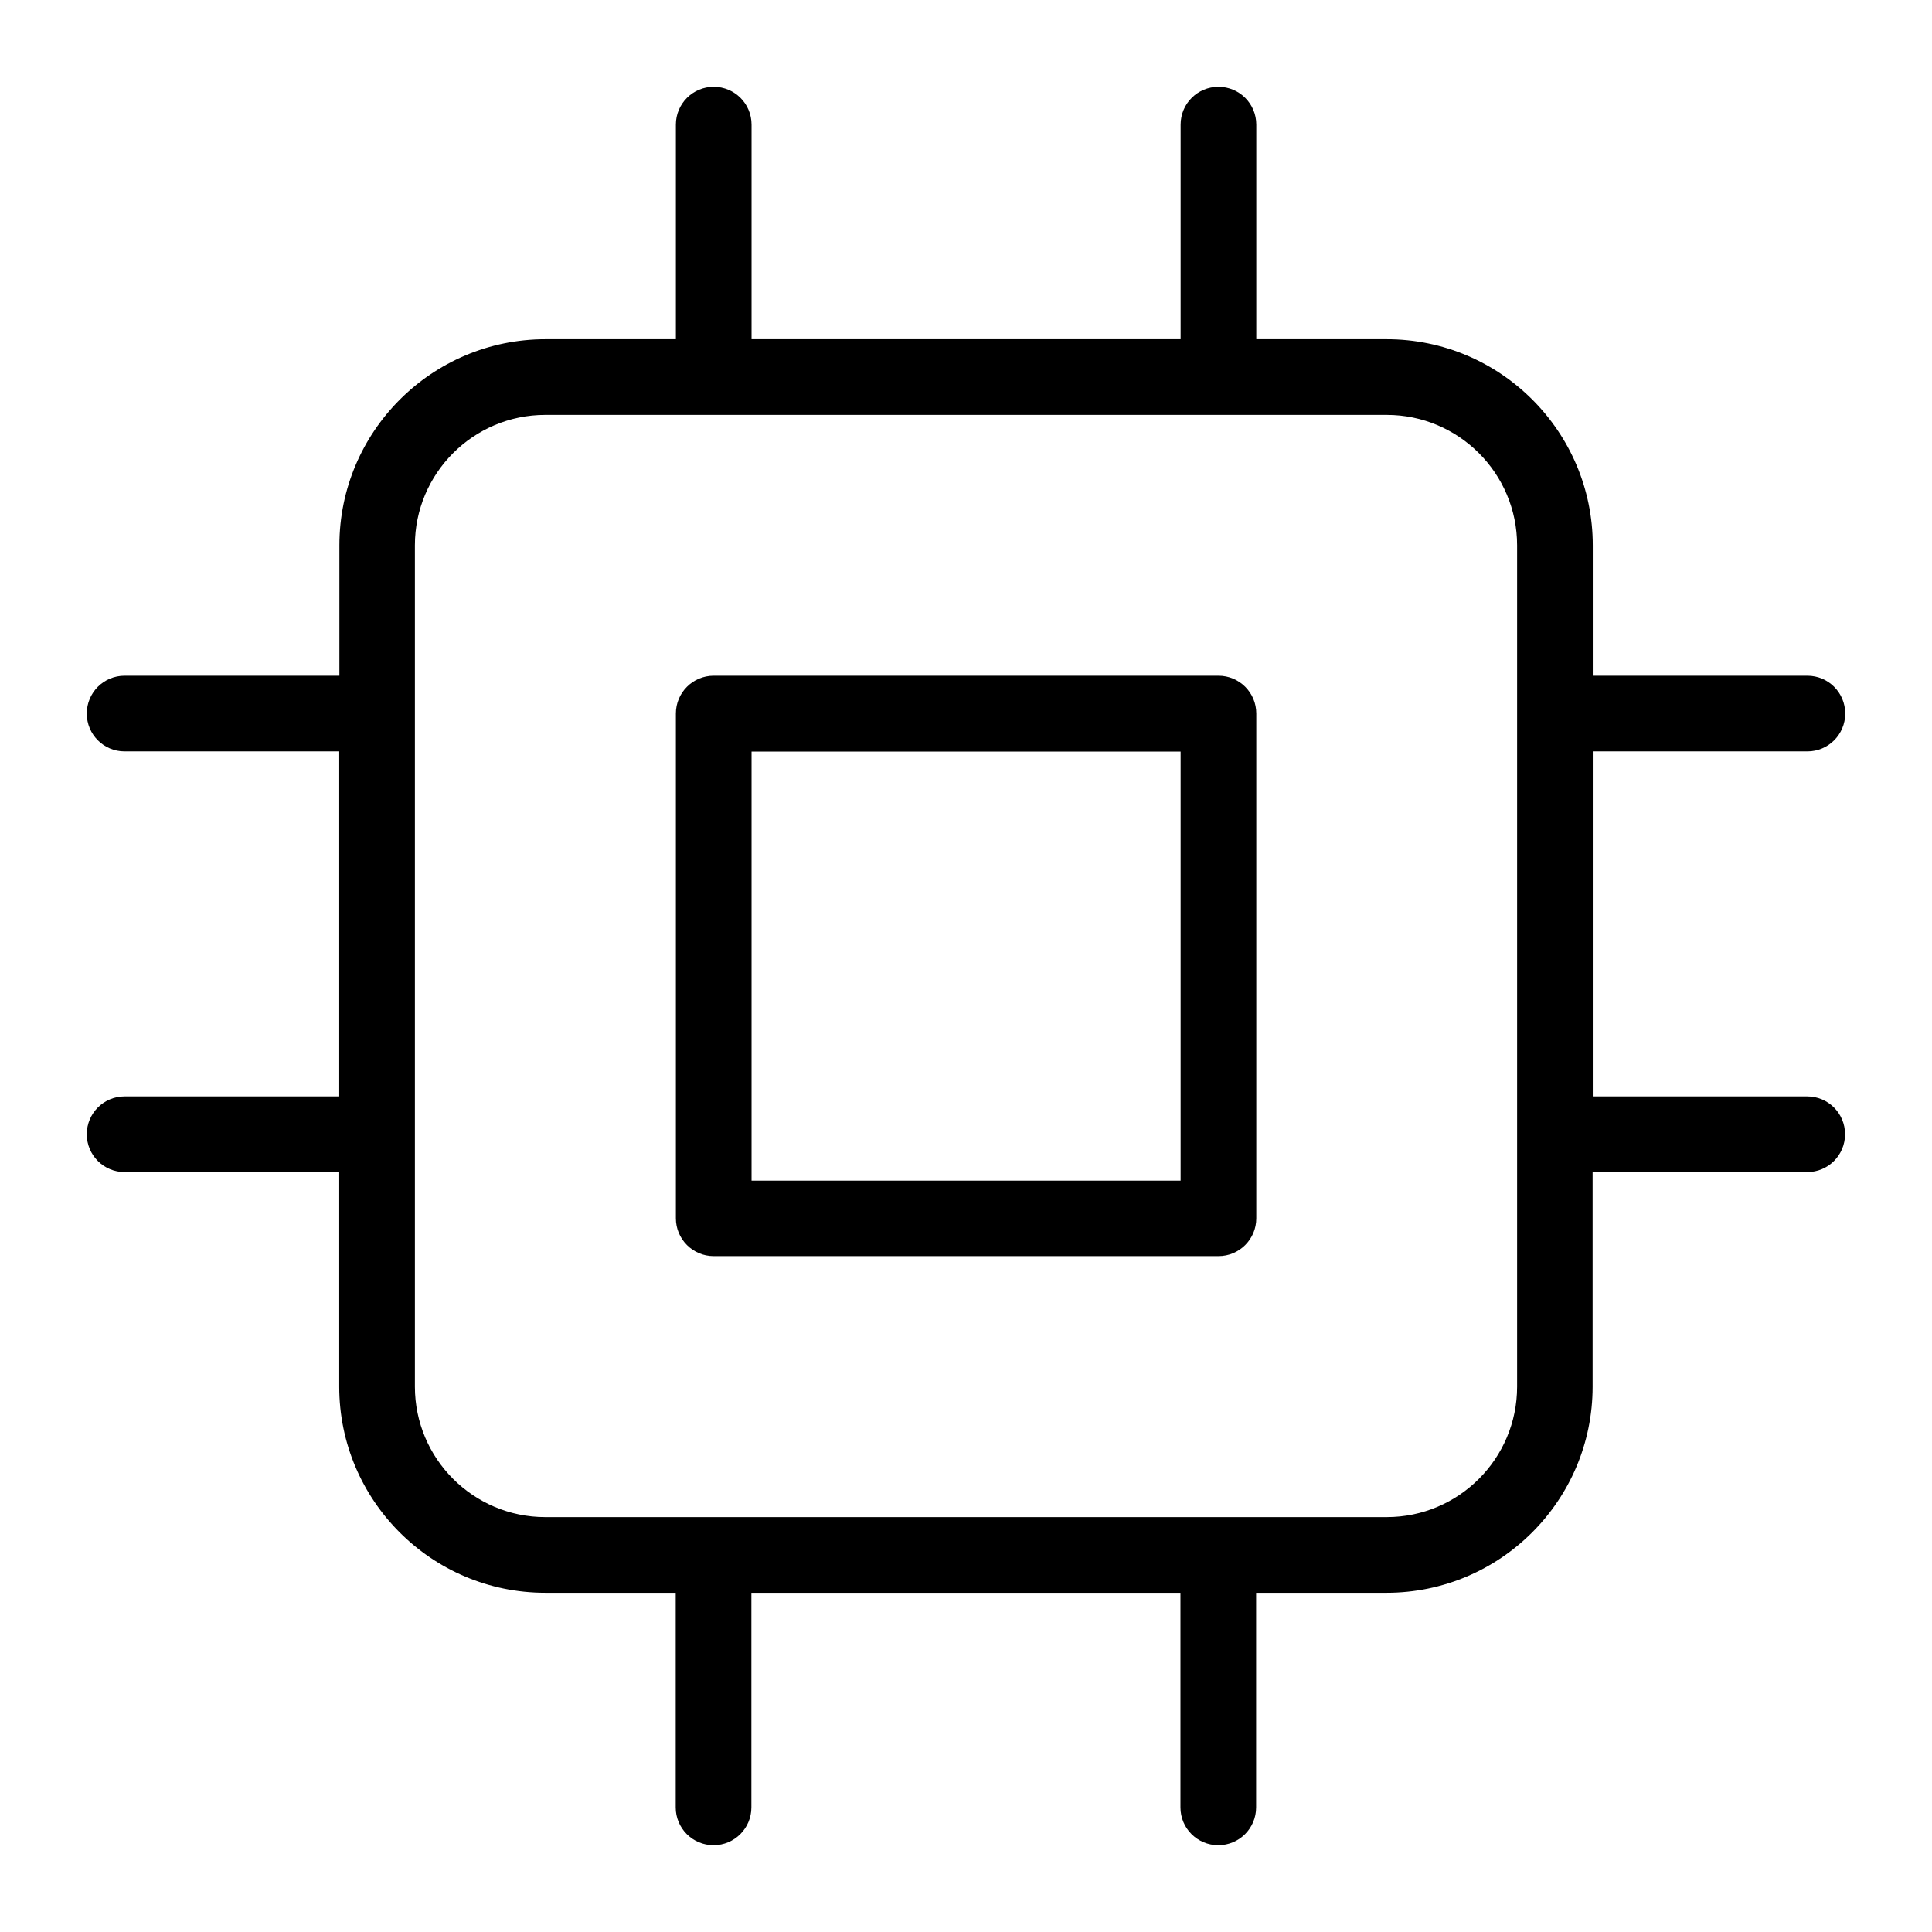
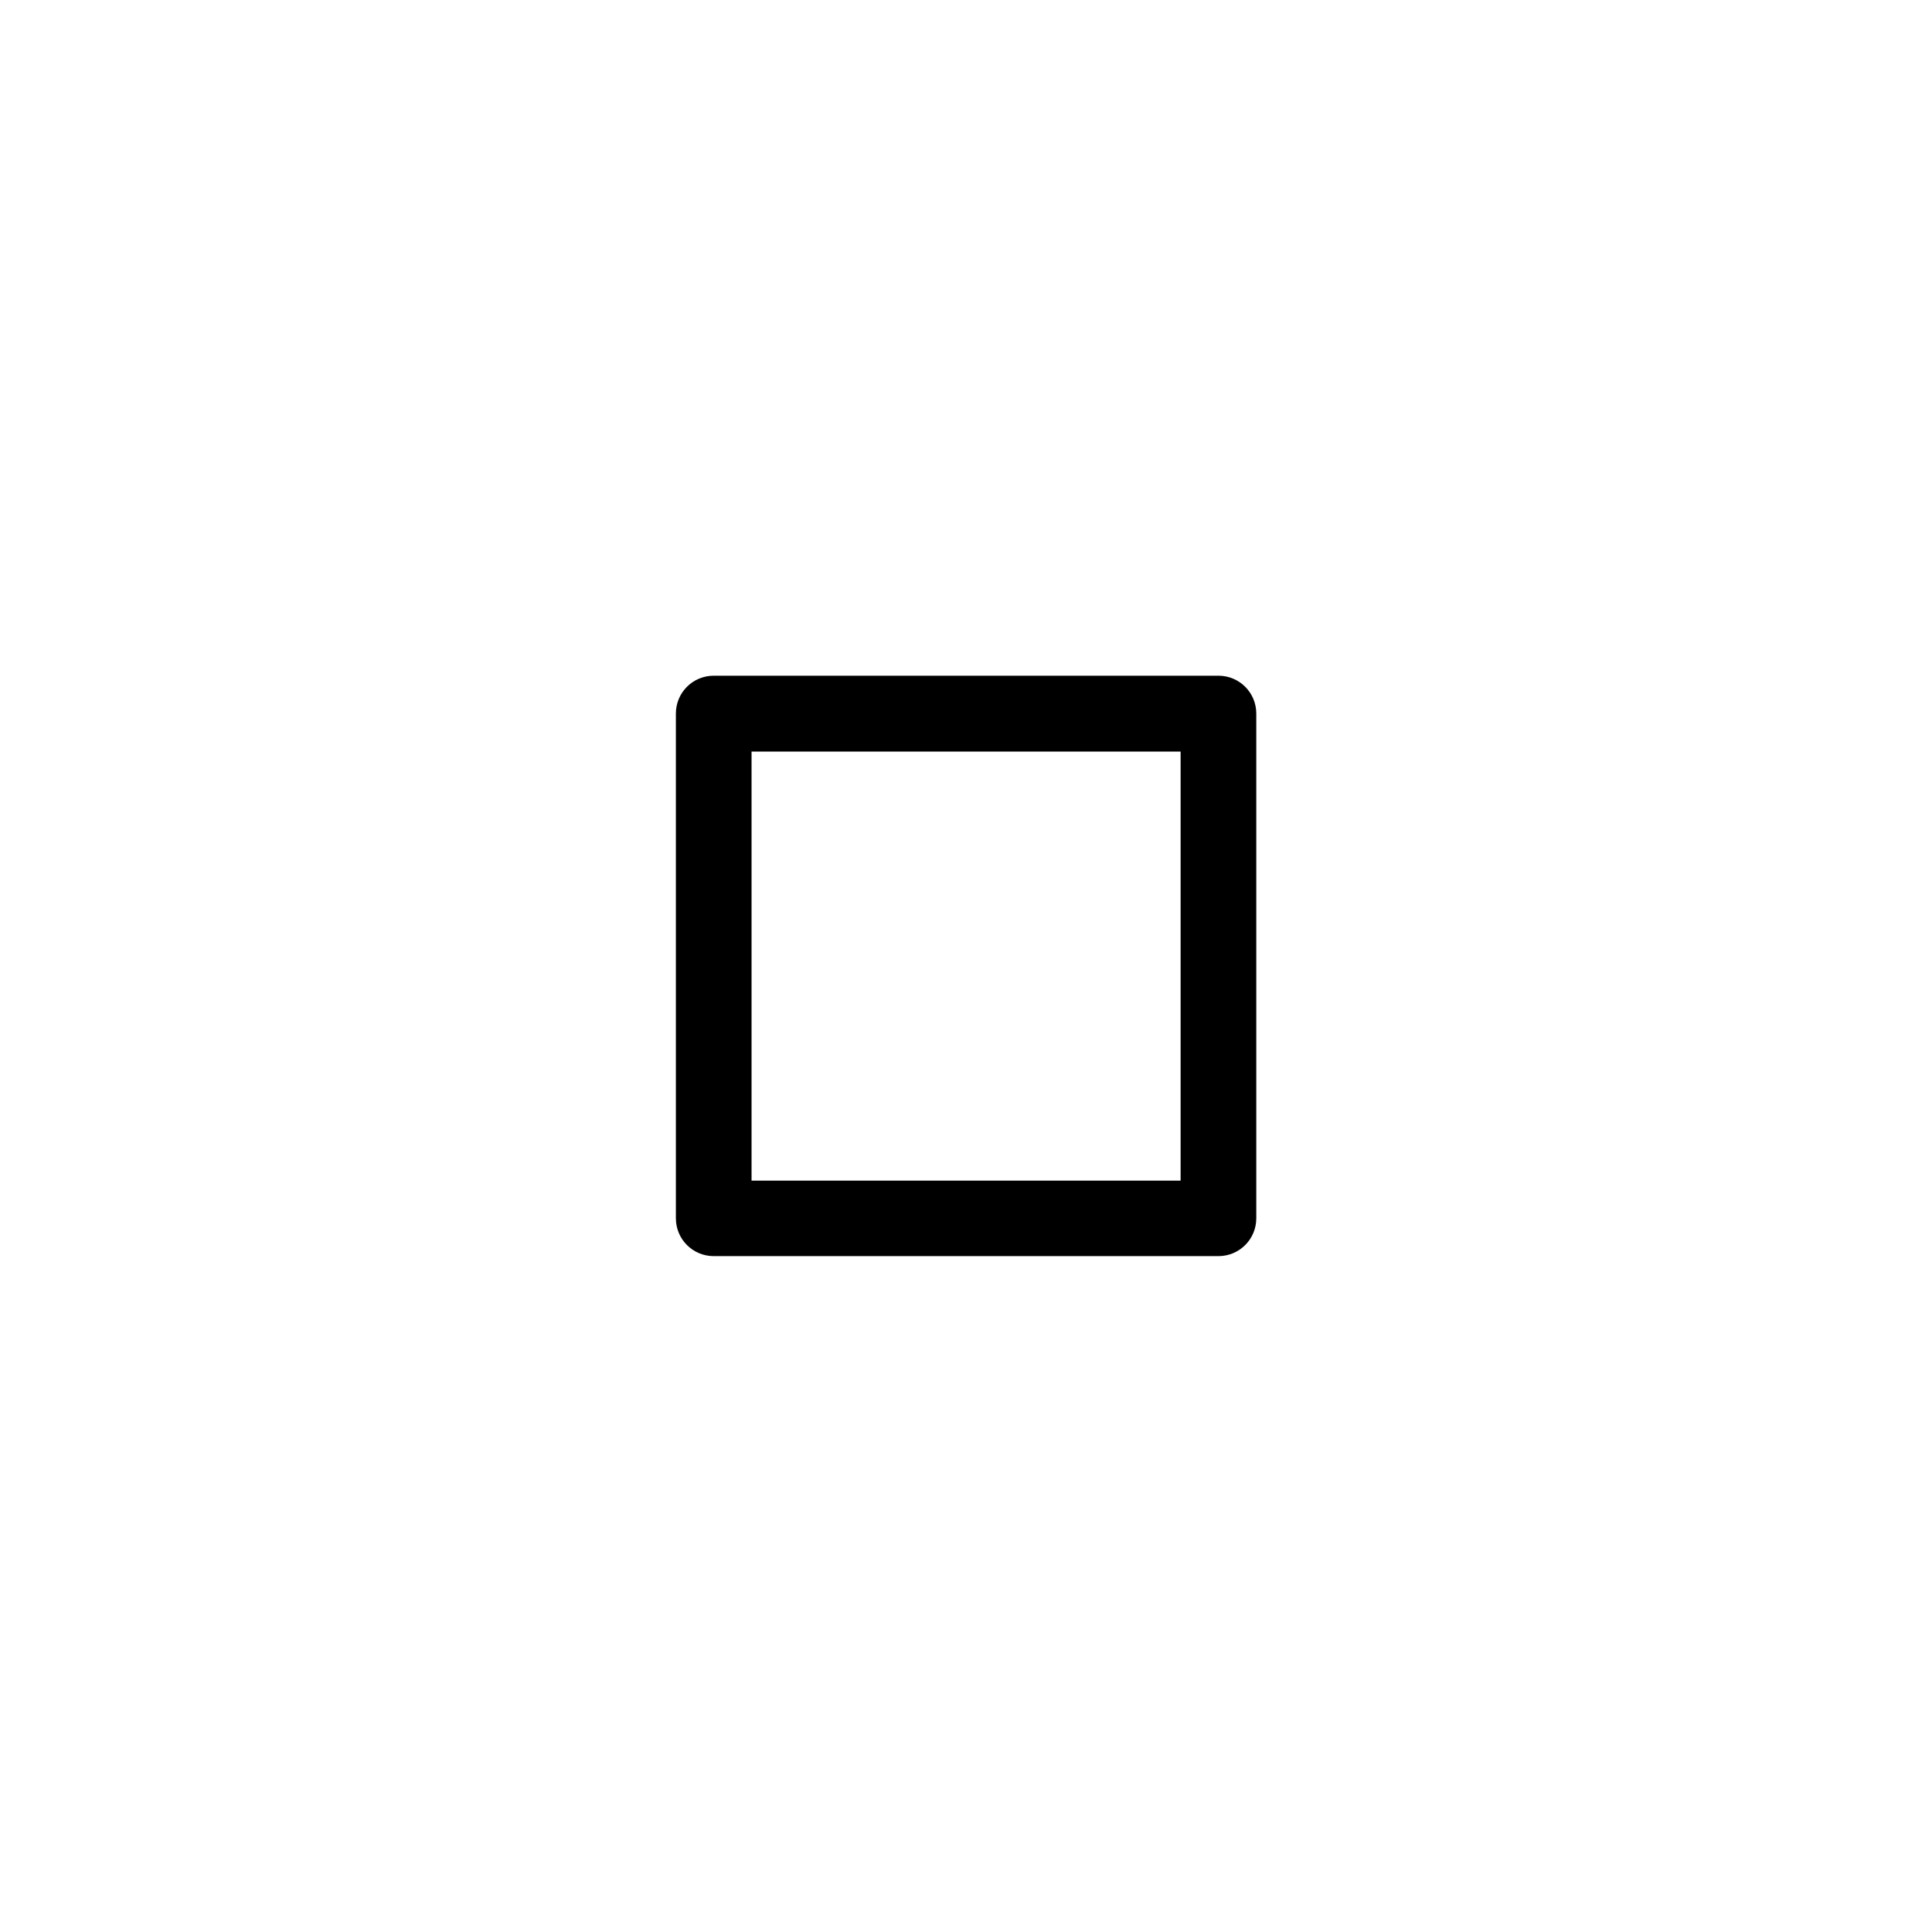
<svg xmlns="http://www.w3.org/2000/svg" viewBox="0 0 120 120">
  <path d="M75.68 41.97H44.33c-1.3 0-2.35 1.05-2.35 2.35v31.35c0 1.3 1.05 2.35 2.35 2.35h31.35c1.3 0 2.35-1.05 2.35-2.35V44.32c0-1.3-1.05-2.35-2.35-2.35m-2.35 31.36H46.68V46.68h26.65z" />
-   <path d="M112.26 68.1H98.93V46.67h13.33c1.3 0 2.35-1.05 2.35-2.35s-1.05-2.35-2.35-2.35H98.93v-8.1c0-7.06-5.74-12.8-12.8-12.8h-8.1V7.74c0-1.3-1.05-2.35-2.35-2.35s-2.35 1.05-2.35 2.35v13.33H46.68V7.74c0-1.3-1.05-2.35-2.35-2.35s-2.35 1.05-2.35 2.35v13.33h-8.1c-7.06 0-12.8 5.74-12.8 12.8v8.1H7.74c-1.3 0-2.35 1.05-2.35 2.35s1.05 2.35 2.35 2.35h13.33V68.1H7.74c-1.3 0-2.35 1.05-2.35 2.35s1.05 2.35 2.35 2.35h13.33v13.33c0 7.06 5.74 12.8 12.8 12.8h8.1v13.33c0 1.3 1.05 2.35 2.35 2.35s2.35-1.05 2.35-2.35V98.93h26.65v13.33c0 1.3 1.05 2.35 2.35 2.35s2.35-1.05 2.35-2.35V98.93h8.1c7.06 0 12.8-5.74 12.8-12.8V72.8h13.33c1.3 0 2.35-1.05 2.35-2.35s-1.05-2.35-2.35-2.35ZM94.23 86.13c0 4.47-3.63 8.1-8.1 8.1H33.87c-4.47 0-8.1-3.63-8.1-8.1V33.87c0-4.47 3.63-8.1 8.1-8.1h52.26c4.47 0 8.1 3.63 8.1 8.1z" />
</svg>